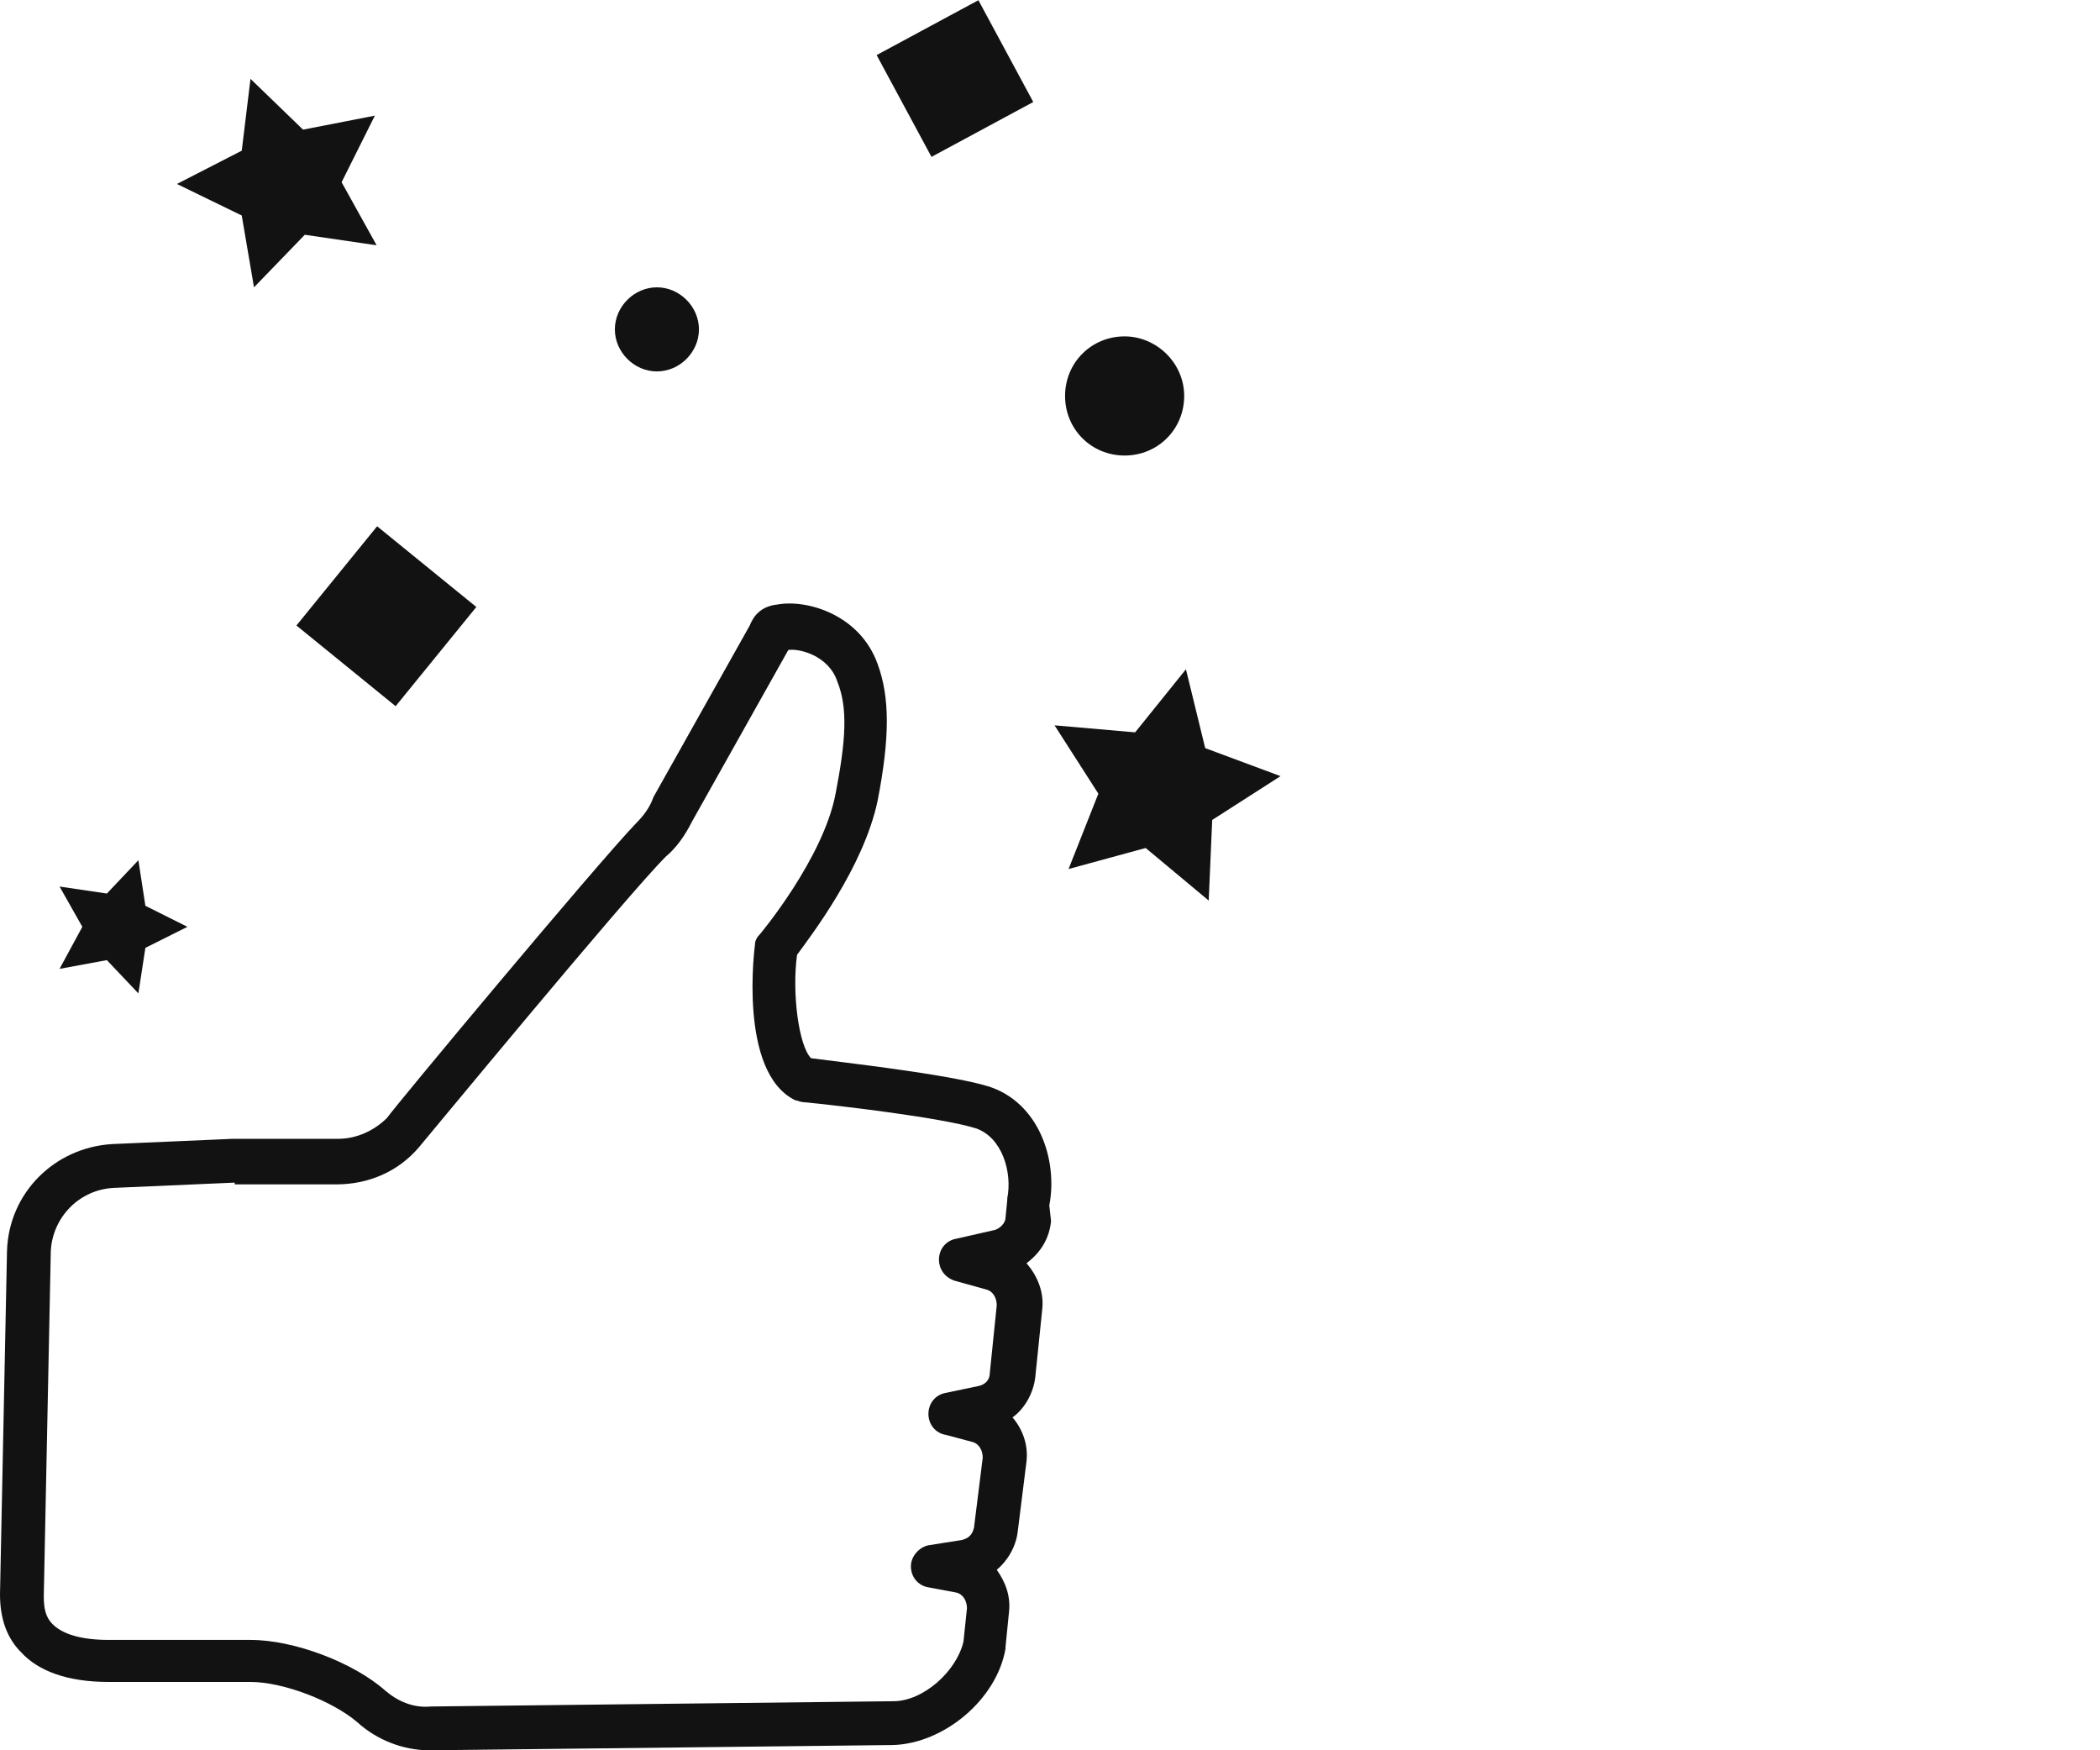
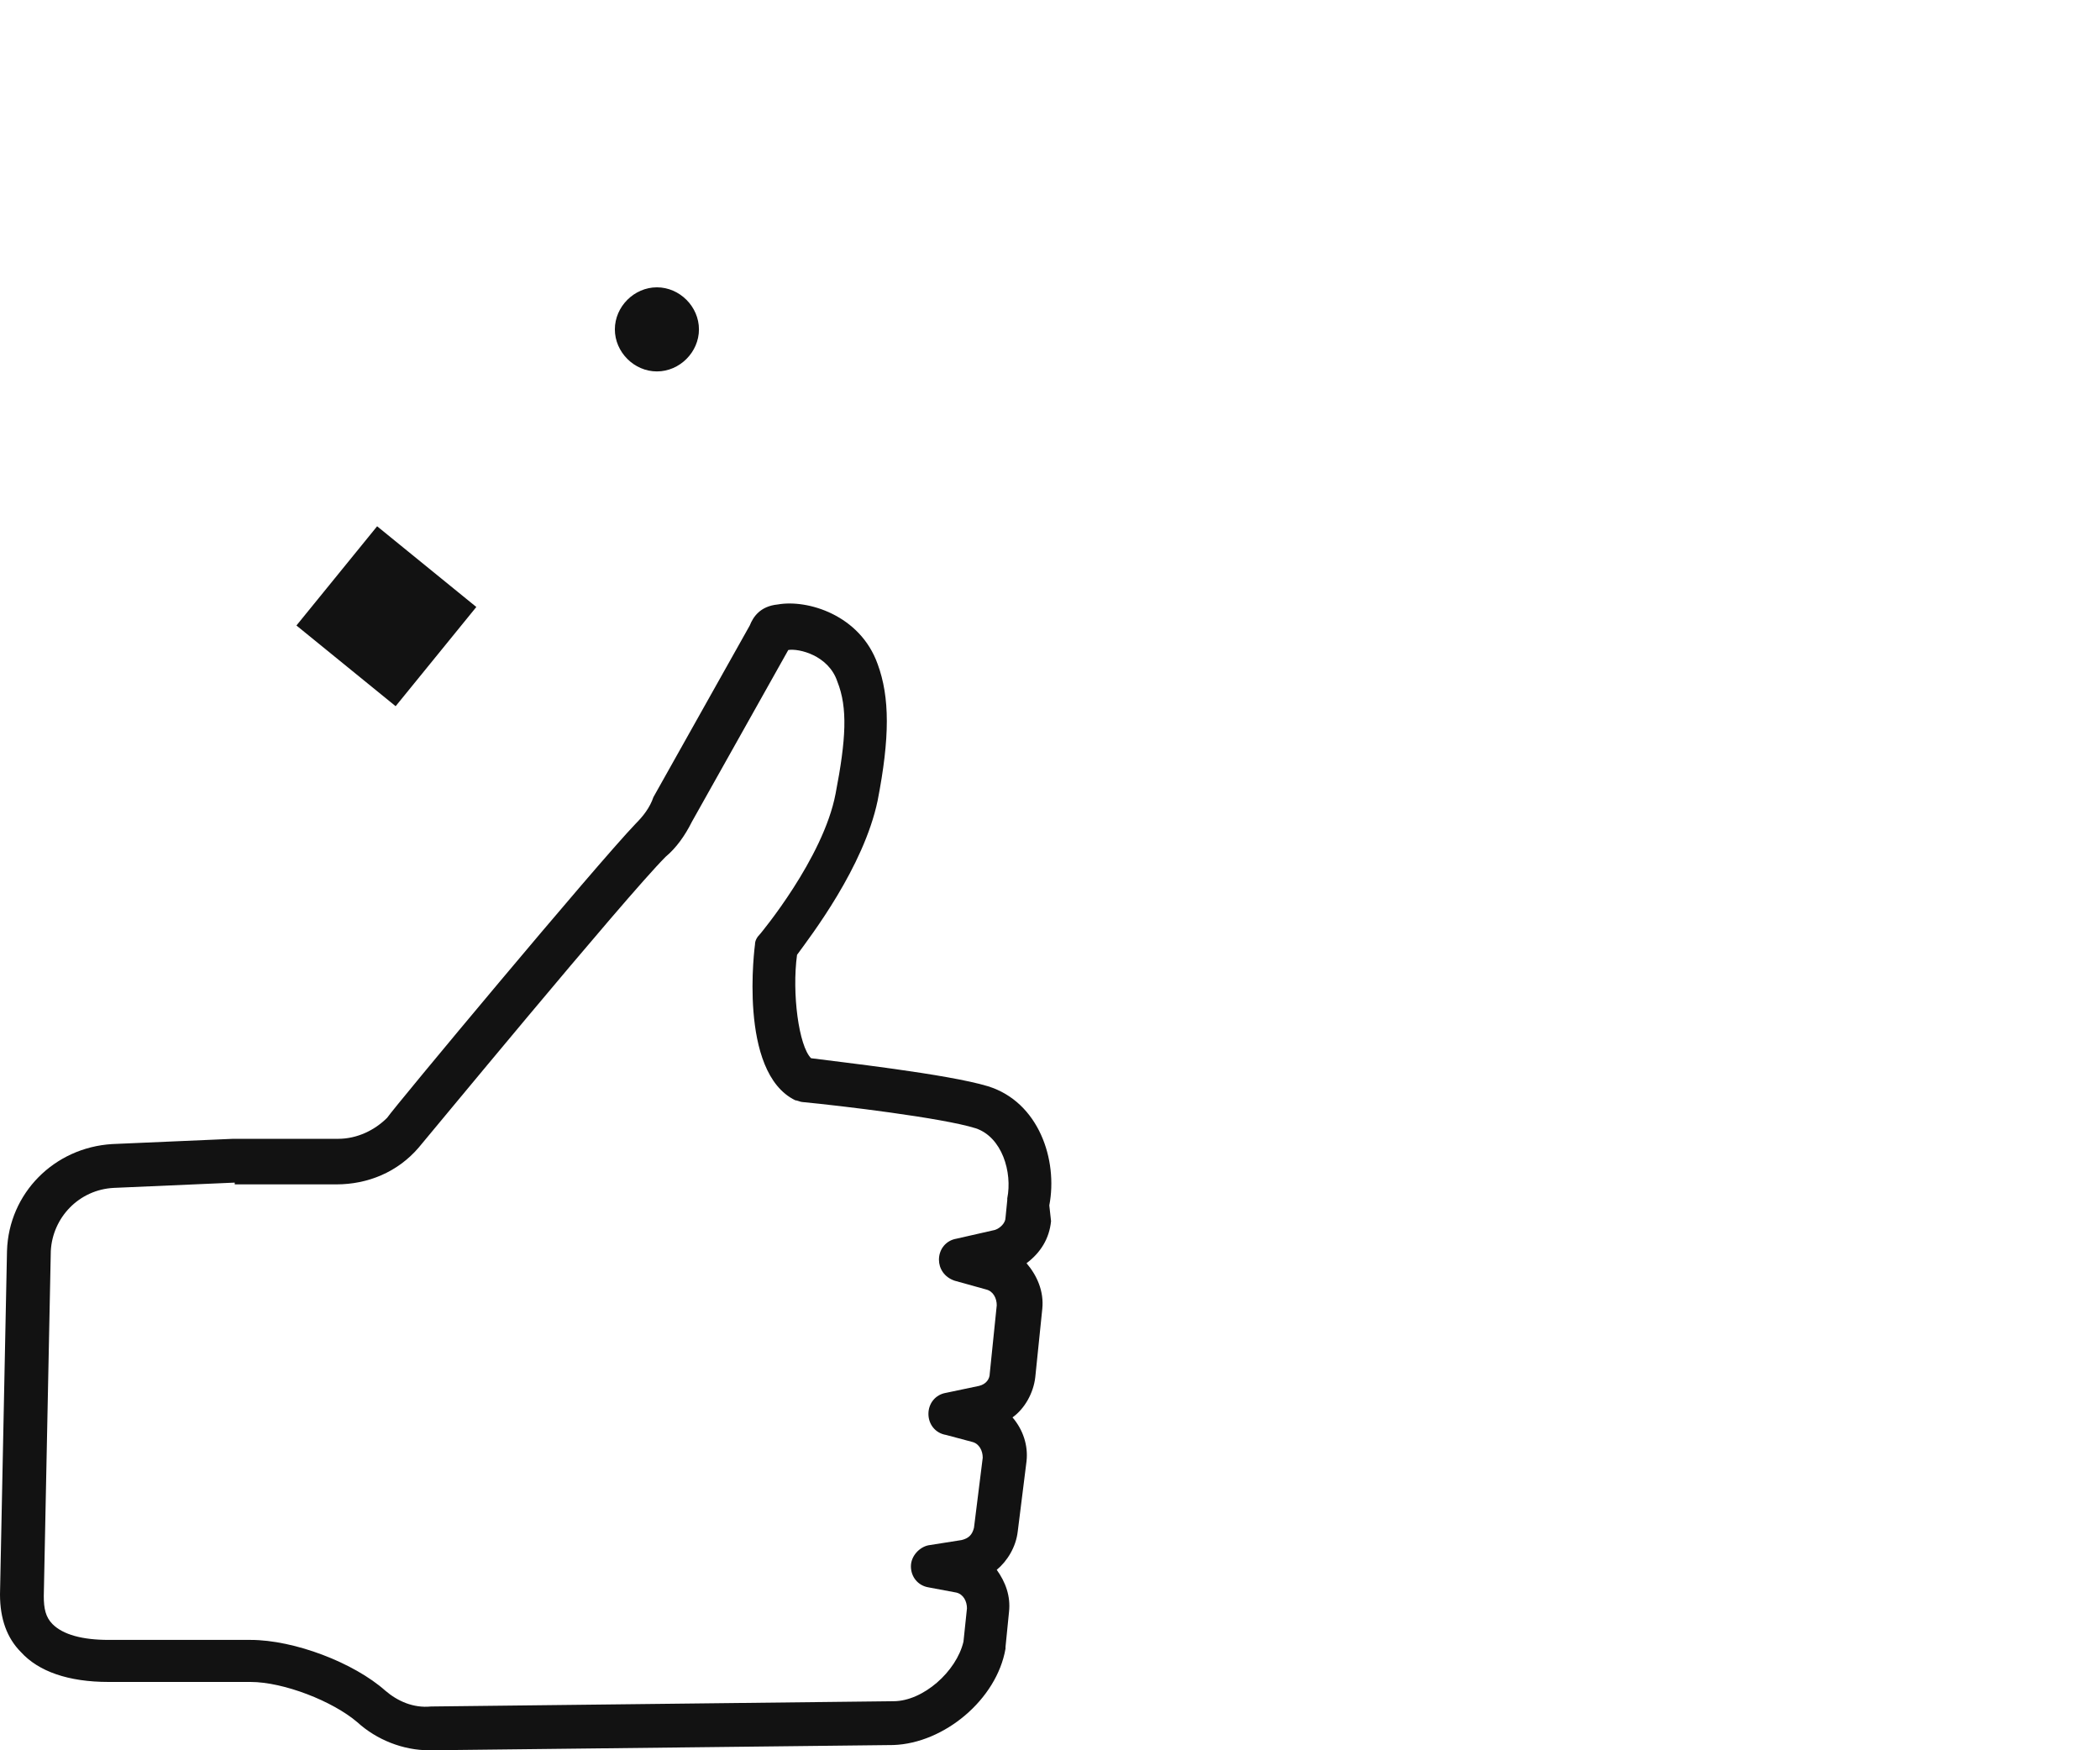
<svg xmlns="http://www.w3.org/2000/svg" width="120" height="100" viewBox="0 0 120 100" fill="none">
  <g clip-path="url(#clip0)">
    <path d="M24.524 100C23.023 100 21.521 99.399 20.42 98.398C19.019 97.197 16.216 96.096 14.314 96.096H6.206C3.904 96.096 2.202 95.496 1.201 94.394C0.4 93.594 0 92.493 0 91.091L0.4 71.471C0.501 68.168 3.103 65.566 6.406 65.365L13.313 65.065C13.313 65.065 13.313 65.065 13.413 65.065H19.319C20.42 65.065 21.421 64.564 22.122 63.864C22.523 63.263 34.034 49.449 36.336 47.047C36.737 46.647 37.137 46.146 37.337 45.545L42.843 35.736C43.043 35.235 43.443 34.635 44.444 34.535C46.146 34.234 49.149 35.135 50.15 37.938C50.851 39.84 50.851 42.142 50.15 45.746C49.349 49.55 46.346 53.453 45.545 54.554C45.245 56.757 45.646 59.76 46.346 60.46C47.848 60.661 54.154 61.361 56.456 62.062C59.359 62.963 60.461 66.266 59.96 68.869L60.06 69.77C59.96 70.771 59.459 71.572 58.659 72.172C59.259 72.873 59.66 73.774 59.56 74.775L59.159 78.679C59.059 79.579 58.559 80.48 57.858 80.981C58.459 81.682 58.759 82.582 58.659 83.483L58.158 87.487C58.058 88.388 57.558 89.189 56.957 89.69C57.458 90.39 57.758 91.191 57.658 92.092L57.458 94.094V94.194C56.957 97.097 53.954 99.6 51.051 99.7L24.625 100C24.625 100 24.625 100 24.524 100ZM13.413 67.567L6.507 67.868C4.505 67.968 3.003 69.57 2.903 71.471L2.502 91.191C2.502 91.892 2.603 92.392 3.003 92.793C3.604 93.393 4.705 93.694 6.206 93.694H14.314C16.817 93.694 20.22 94.995 22.022 96.597C22.723 97.197 23.624 97.598 24.625 97.498L51.051 97.197C52.753 97.197 54.655 95.496 55.055 93.794L55.255 91.892C55.255 91.492 55.055 91.091 54.655 90.991L53.053 90.691C52.453 90.591 52.052 90.09 52.052 89.49C52.052 88.889 52.553 88.388 53.053 88.288L54.955 87.988C55.355 87.888 55.556 87.688 55.656 87.287L56.156 83.283C56.156 82.883 55.956 82.482 55.556 82.382L54.054 81.982C53.453 81.882 53.053 81.381 53.053 80.781C53.053 80.18 53.453 79.68 54.054 79.579L55.956 79.179C56.356 79.079 56.557 78.779 56.557 78.478L56.957 74.575C56.957 74.174 56.757 73.774 56.356 73.674L54.555 73.173C53.954 72.973 53.654 72.472 53.654 71.972C53.654 71.371 54.054 70.871 54.655 70.771L56.857 70.27C57.157 70.17 57.458 69.87 57.458 69.57L57.558 68.569V68.468C57.858 66.967 57.257 64.965 55.756 64.464C53.854 63.864 47.948 63.163 45.846 62.963C45.746 62.963 45.545 62.863 45.445 62.863C42.142 61.261 43.143 53.954 43.143 53.954C43.143 53.754 43.243 53.553 43.443 53.353C43.443 53.353 47.047 49.049 47.748 45.345C48.348 42.242 48.448 40.44 47.848 38.939C47.347 37.437 45.646 37.037 45.045 37.137L39.539 46.947C39.139 47.748 38.639 48.448 38.038 48.949C35.736 51.251 24.024 65.465 23.924 65.566C22.723 66.967 21.021 67.668 19.219 67.668H13.413V67.567Z" fill="#121212" />
-     <path d="M14.314 4.505L17.317 7.407L21.421 6.607L19.52 10.41L21.521 14.014L17.417 13.413L14.514 16.416L13.814 12.312L10.11 10.511L13.814 8.609L14.314 4.505Z" fill="#121212" />
-     <path d="M73.173 44.344L69.269 46.847L69.069 51.452L65.466 48.449L61.061 49.65L62.763 45.345L60.26 41.441L64.865 41.842L67.768 38.238L68.869 42.743L73.173 44.344Z" fill="#121212" />
-     <path d="M7.908 49.149L8.308 51.752L10.711 52.953L8.308 54.154L7.908 56.757L6.106 54.855L3.403 55.355L4.705 52.953L3.403 50.651L6.106 51.051L7.908 49.149Z" fill="#121212" />
-     <path d="M67.668 22.623C67.668 24.524 66.166 26.026 64.264 26.026C62.362 26.026 60.861 24.524 60.861 22.623C60.861 20.721 62.362 19.219 64.264 19.219C66.066 19.219 67.668 20.721 67.668 22.623Z" fill="#121212" />
    <path d="M39.94 18.819C39.94 20.12 38.839 21.221 37.538 21.221C36.236 21.221 35.135 20.12 35.135 18.819C35.135 17.517 36.236 16.416 37.538 16.416C38.839 16.416 39.94 17.517 39.94 18.819Z" fill="#121212" />
-     <path d="M55.909 0.012L50.093 3.147L53.228 8.963L59.044 5.828L55.909 0.012Z" fill="#121212" />
    <path d="M21.55 30.068L16.939 35.737L22.608 40.348L27.219 34.679L21.55 30.068Z" fill="#121212" />
  </g>
  <defs>
    <clipPath id="clip0">
      <rect width="73.173" height="100" fill="white" />
    </clipPath>
  </defs>
</svg>